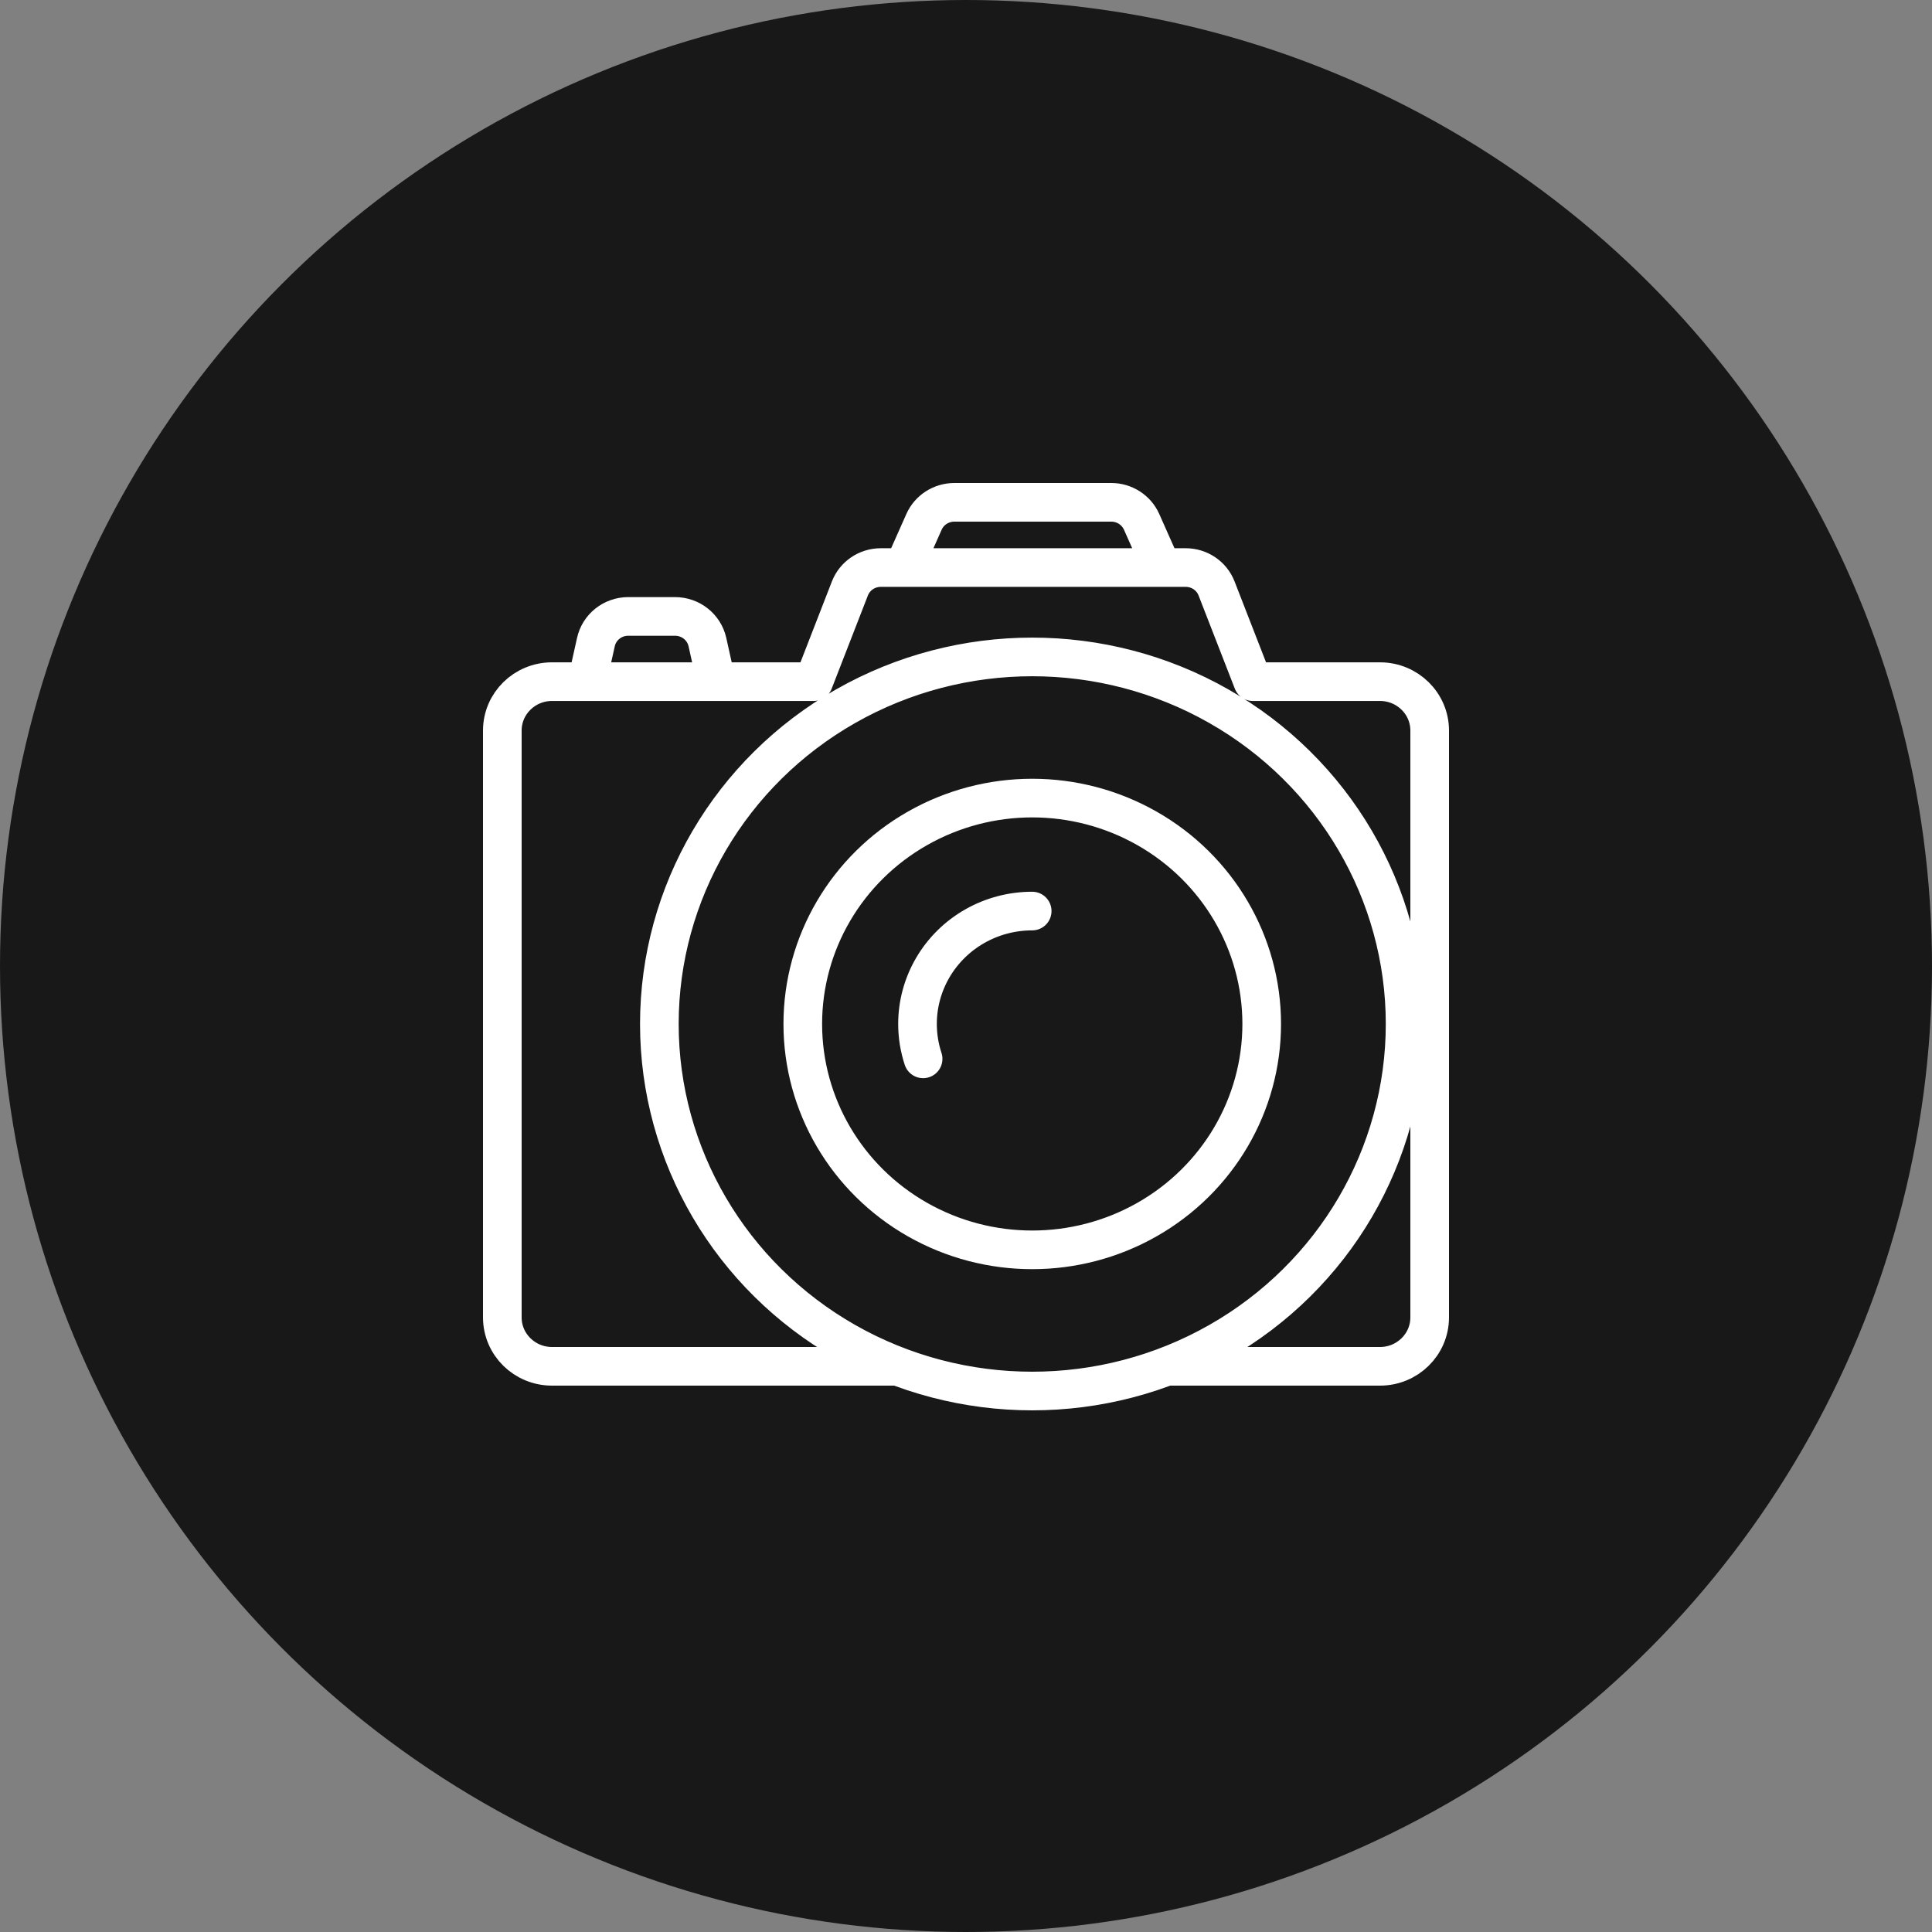
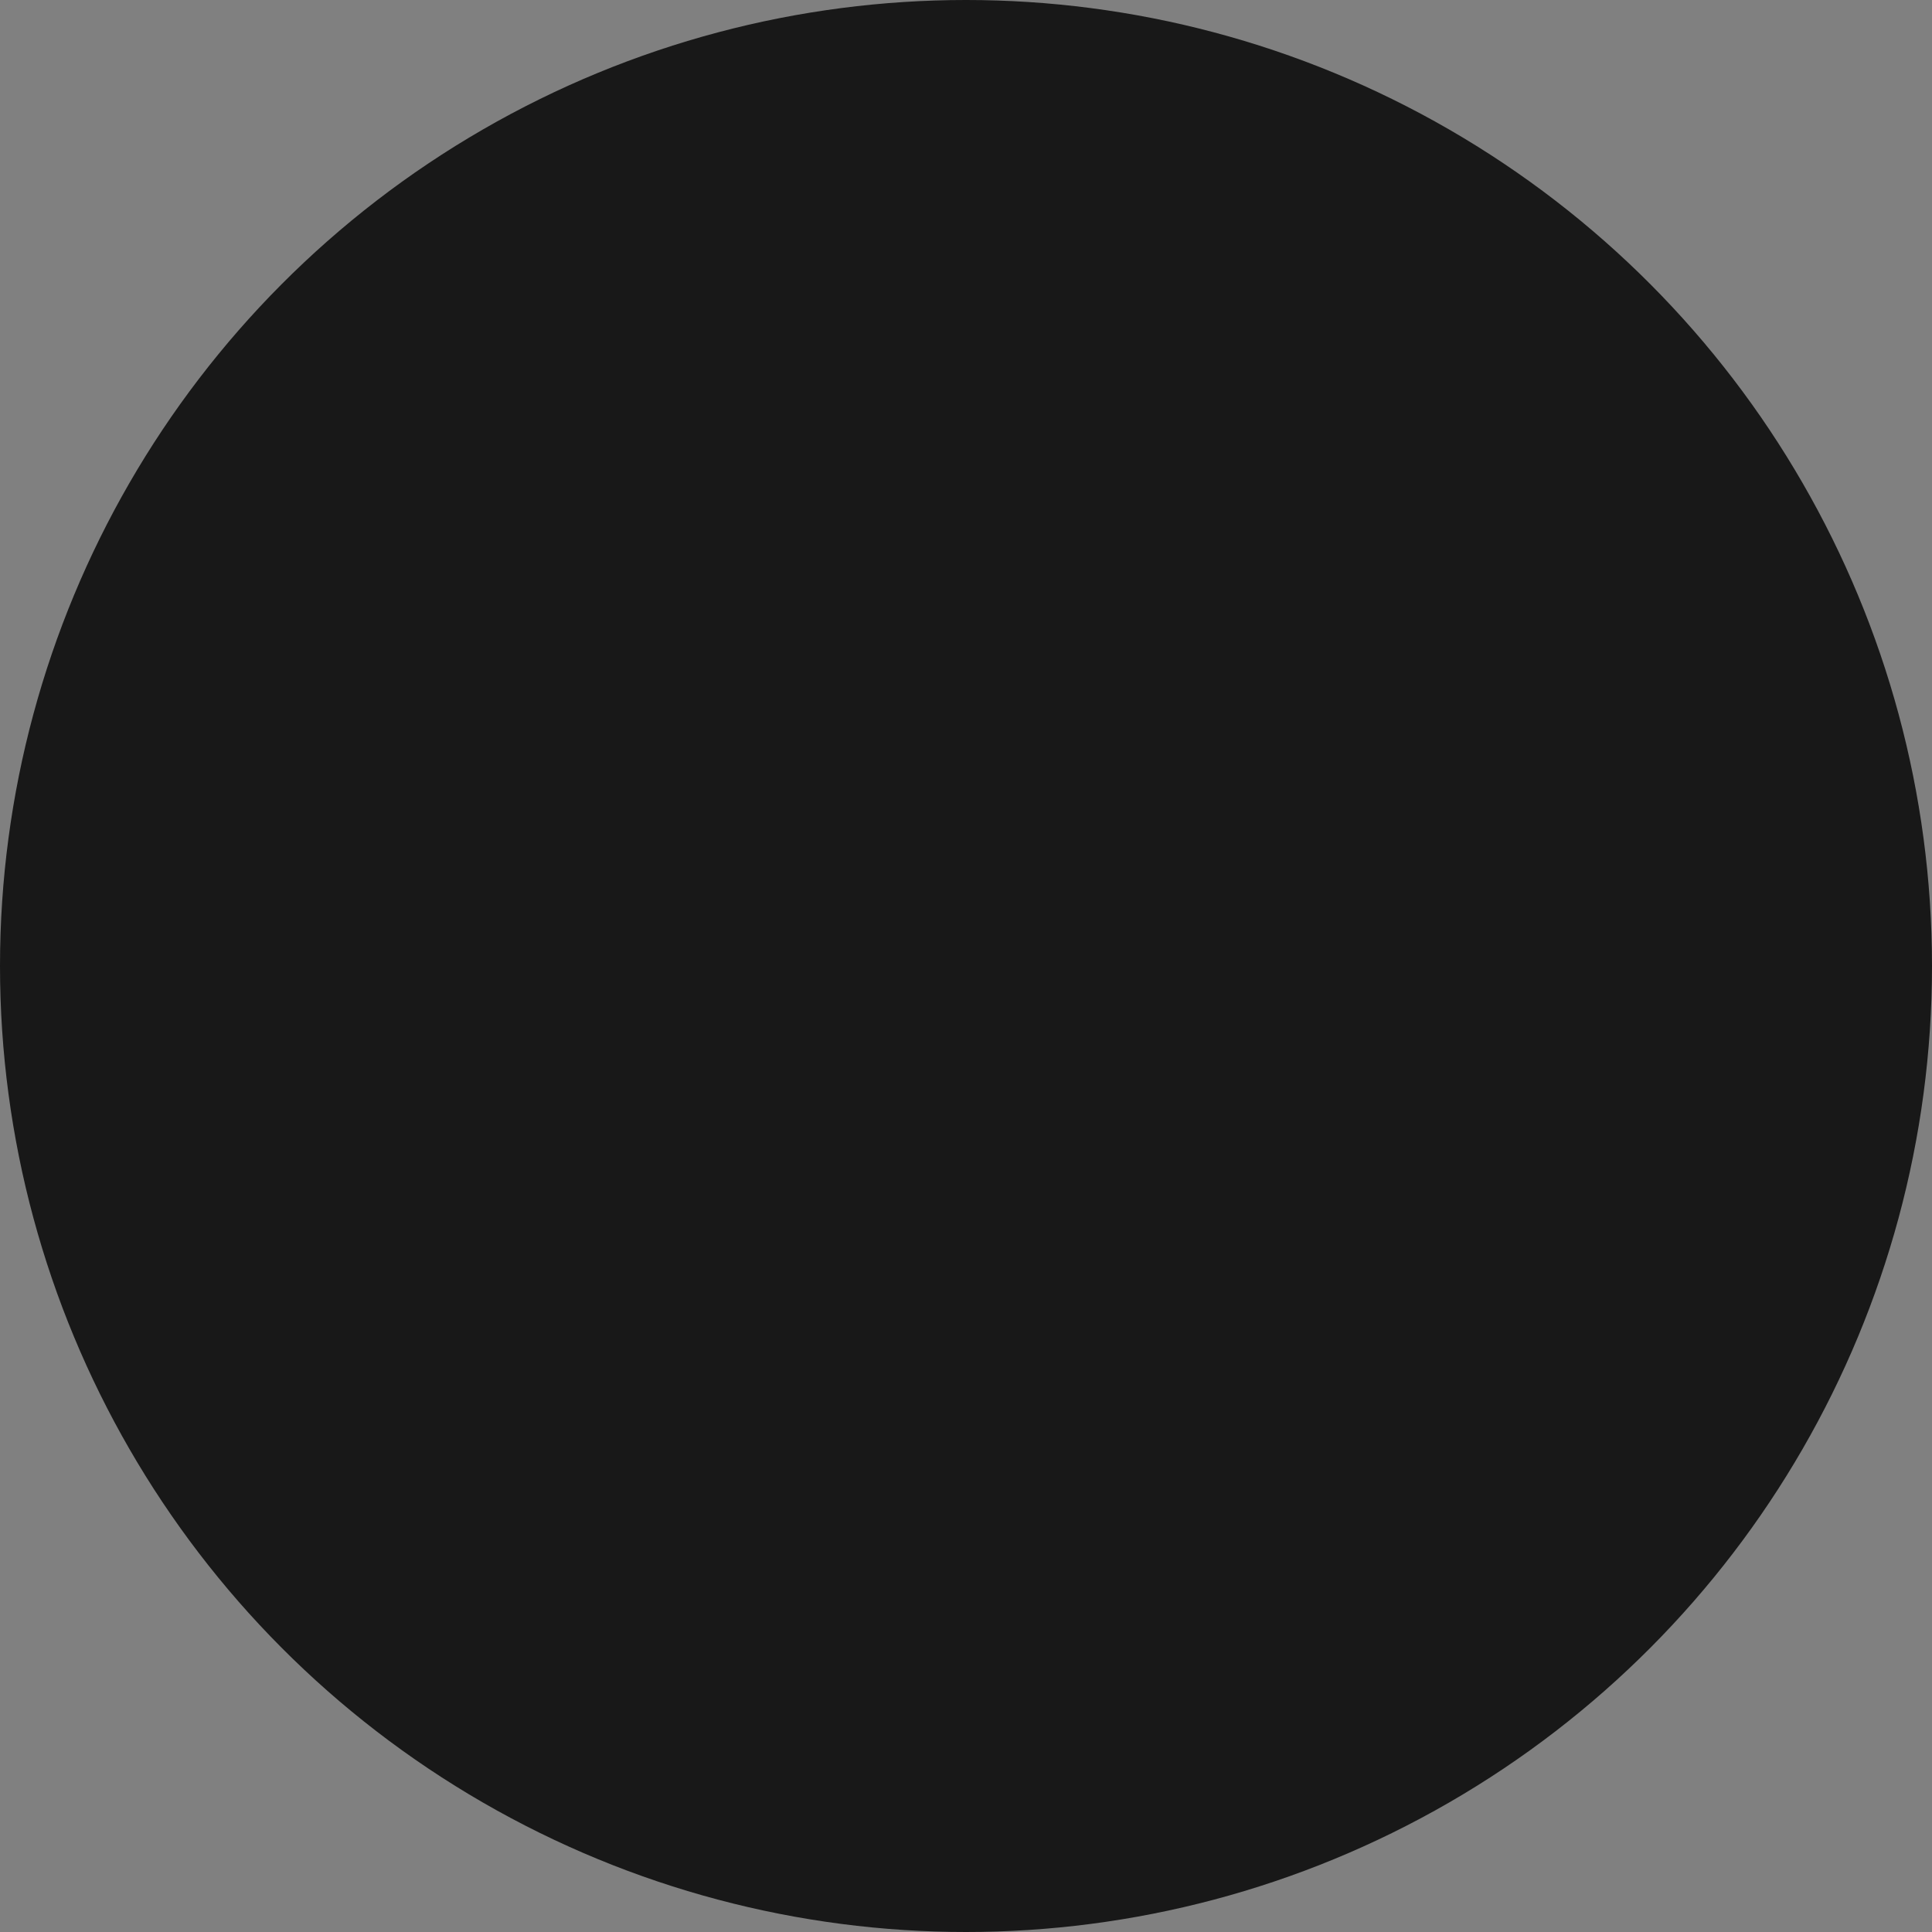
<svg xmlns="http://www.w3.org/2000/svg" width="50" height="50" viewBox="0 0 50 50" fill="none">
  <rect x="0" y="0" width="50" height="50" fill="#808080" stroke="none" />
  <circle cx="25" cy="25" r="25" fill="#181818" />
-   <path d="M21.889 34.727C22.324 34.974 22.773 35.185 23.232 35.36H14.286C13.576 35.36 13 34.794 13 34.094V18.907C13 18.207 13.576 17.641 14.286 17.641H21.058L21.995 15.23C22.122 14.903 22.44 14.688 22.796 14.688H30.685C31.04 14.688 31.358 14.903 31.485 15.23L32.423 17.641H35.714C36.424 17.641 37 18.207 37 18.907V34.094C37 34.794 36.424 35.36 35.714 35.36H30.197C30.656 35.185 31.105 34.974 31.539 34.727M21.889 34.727C18.904 33.03 17.064 29.894 17.064 26.5C17.064 23.107 18.904 19.971 21.889 18.274C24.875 16.577 28.554 16.577 31.539 18.274C34.525 19.971 36.364 23.107 36.364 26.5C36.364 29.894 34.525 33.03 31.539 34.727M21.889 34.727C24.875 36.424 28.554 36.424 31.539 34.727M23.89 27.403C23.795 27.115 23.745 26.811 23.745 26.5C23.745 25.456 24.311 24.491 25.229 23.969C25.689 23.708 26.201 23.578 26.713 23.578M18.535 17.641H15.194L15.422 16.617C15.508 16.229 15.856 15.953 16.259 15.953H17.47C17.873 15.953 18.221 16.229 18.308 16.617L18.535 17.641ZM30.07 14.688H23.388L23.913 13.506C24.05 13.198 24.358 13 24.699 13H28.76C29.1 13 29.408 13.198 29.545 13.506L30.07 14.688ZM20.776 26.5C20.776 24.412 21.908 22.482 23.745 21.438C25.582 20.393 27.846 20.393 29.683 21.438C31.521 22.482 32.653 24.412 32.653 26.5C32.653 28.589 31.521 30.519 29.683 31.563C27.846 32.607 25.582 32.607 23.745 31.563C21.908 30.519 20.776 28.589 20.776 26.5Z" stroke="white" stroke-linecap="round" stroke-linejoin="round" />
</svg>